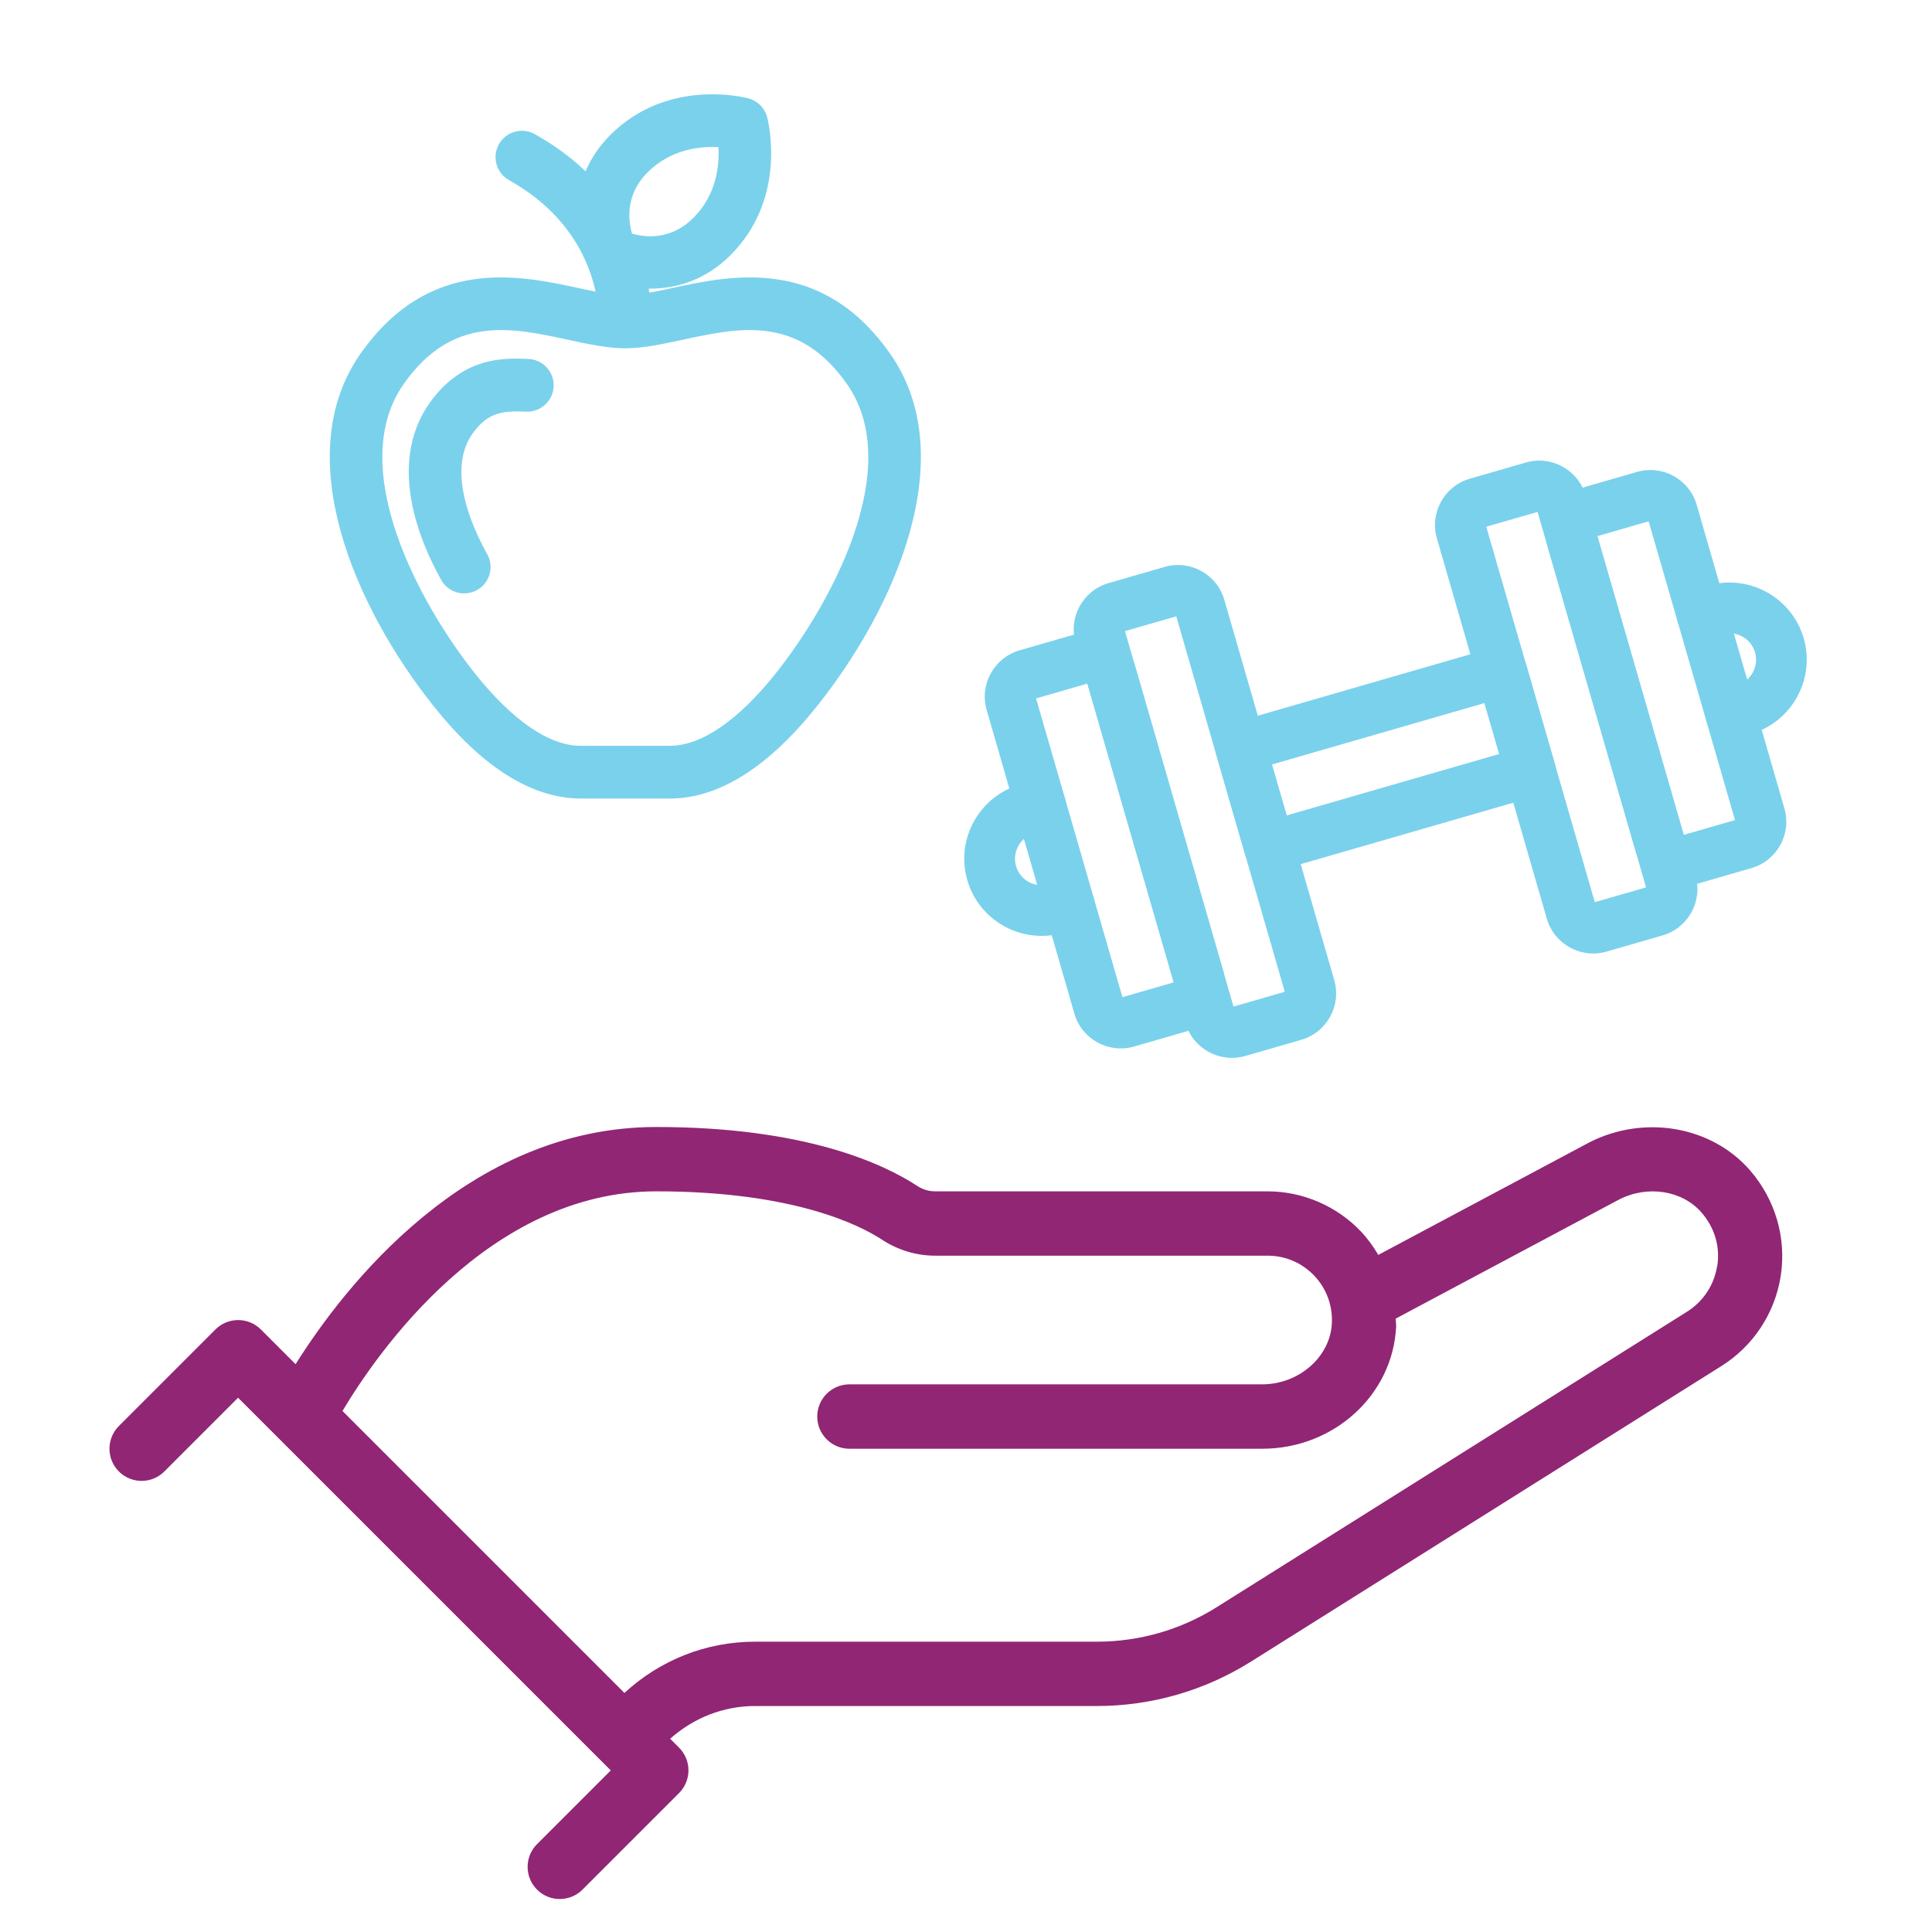
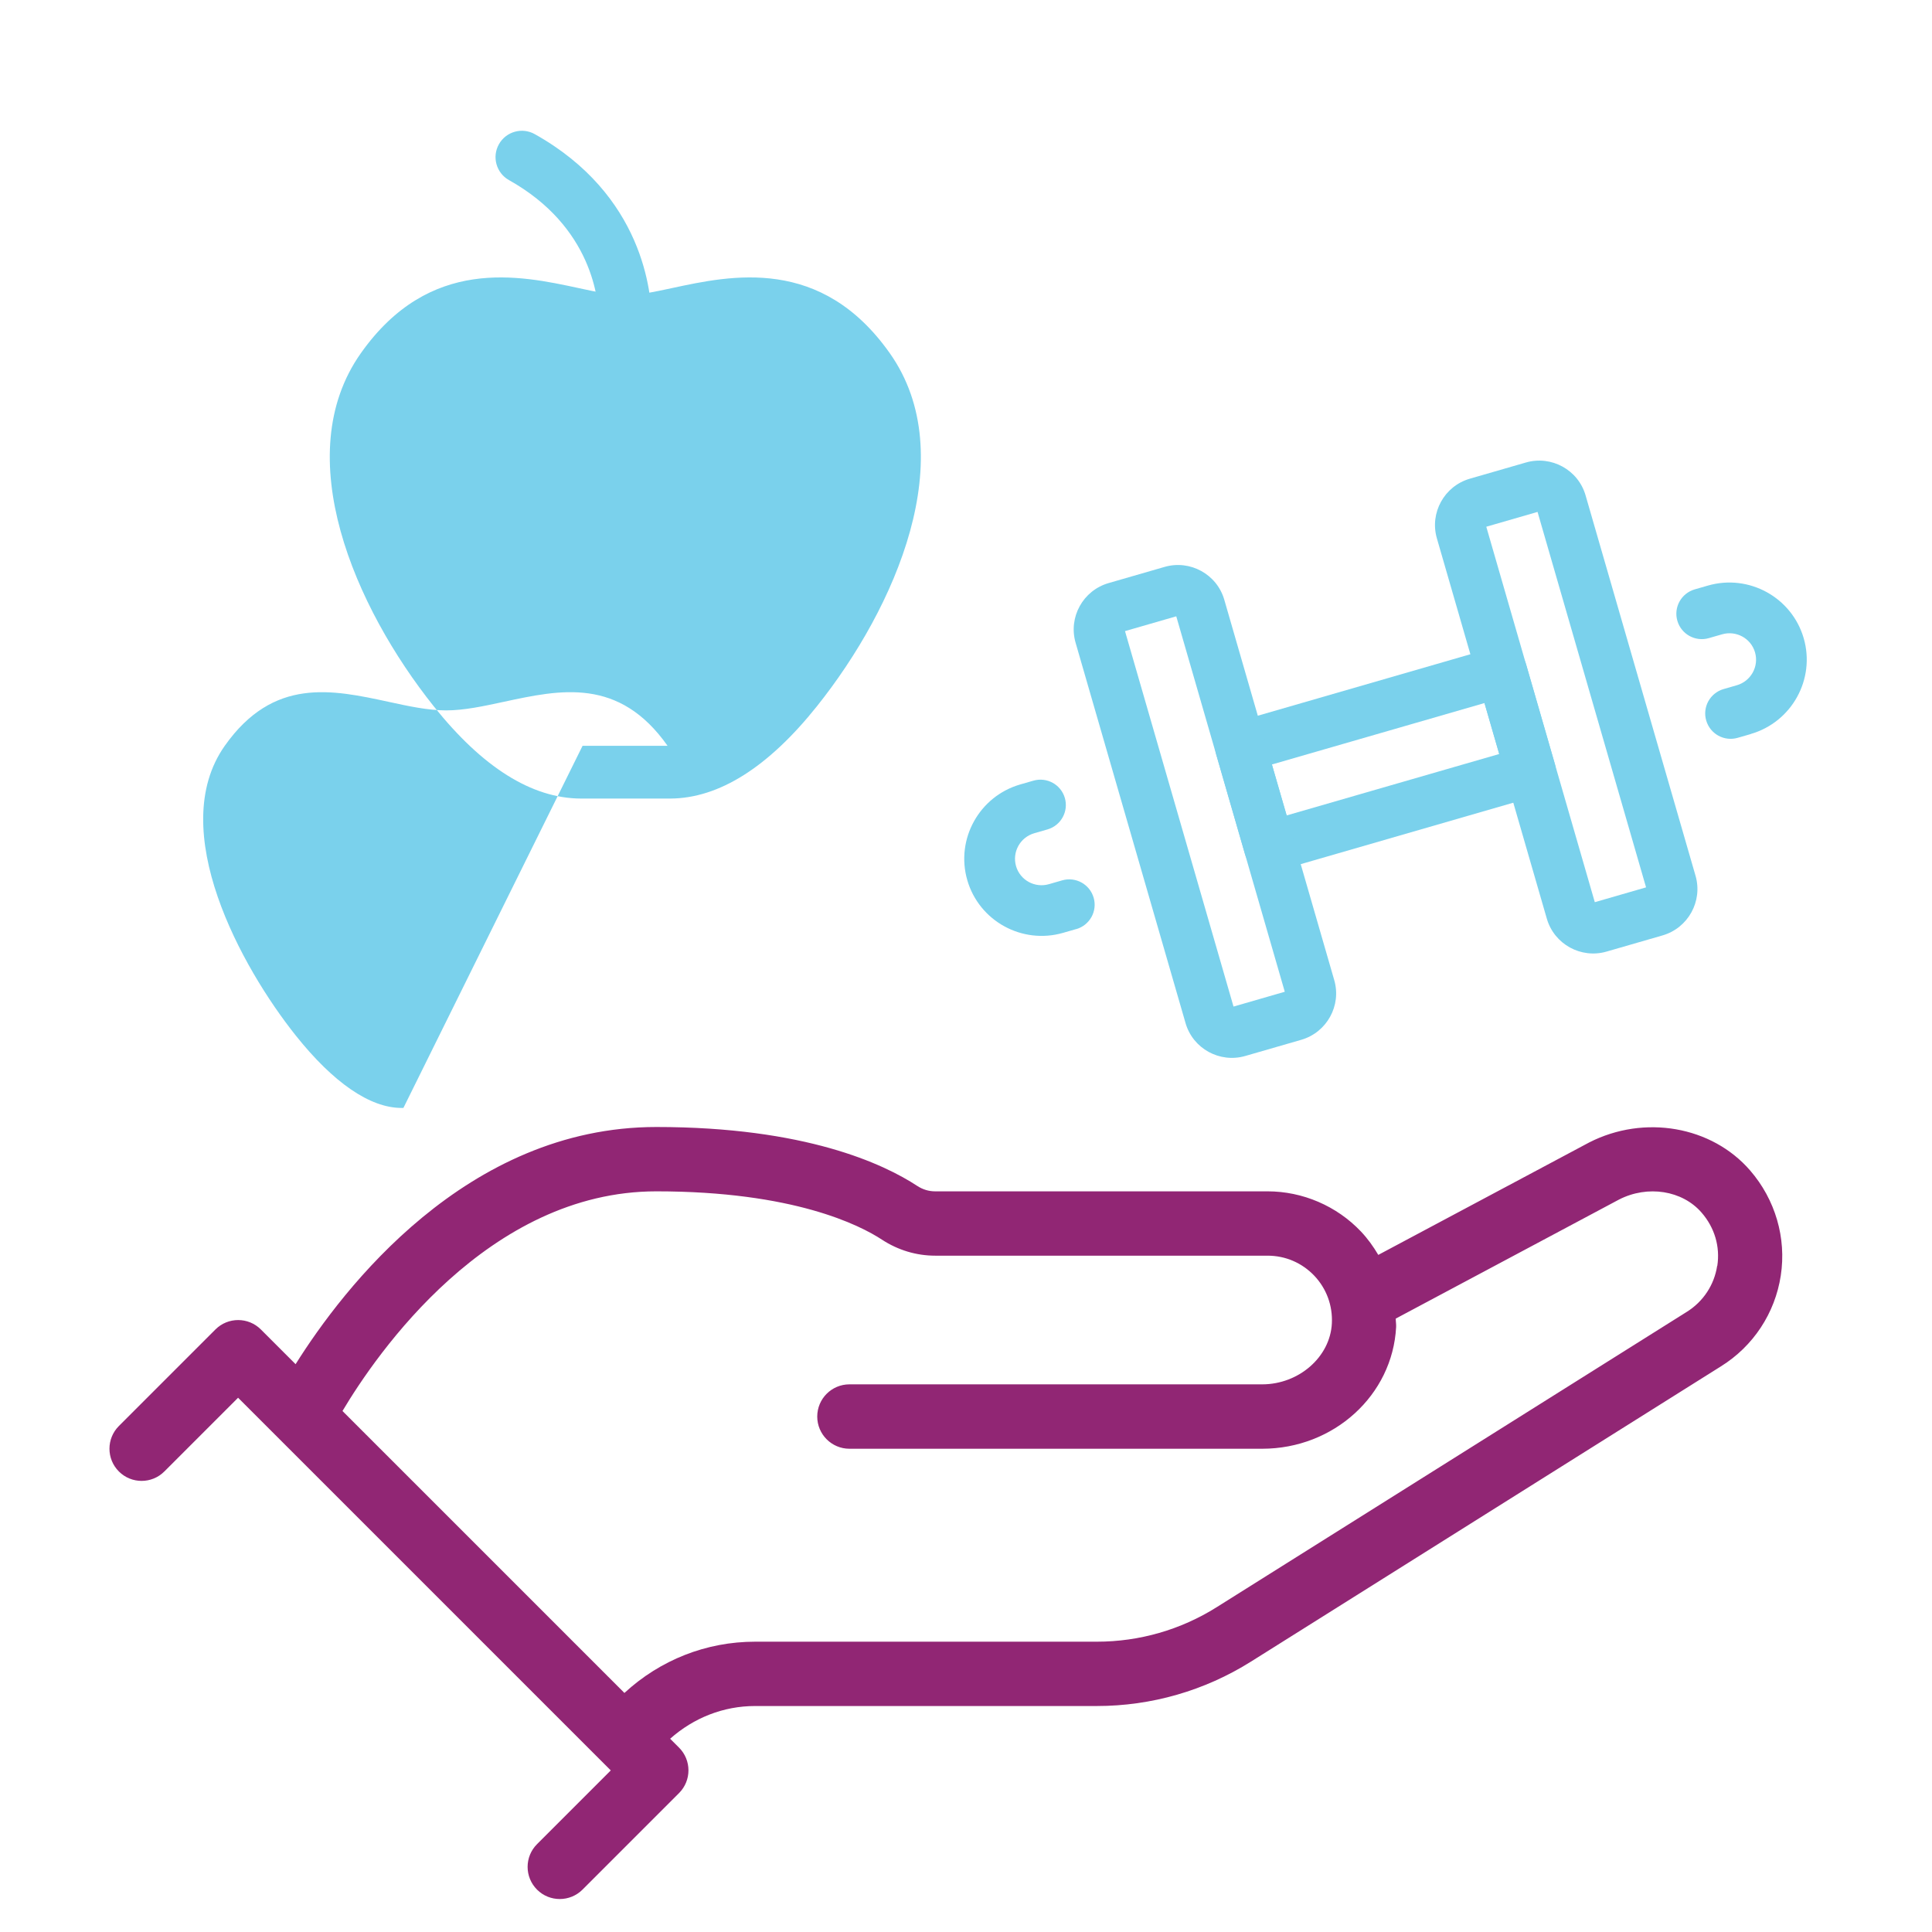
<svg xmlns="http://www.w3.org/2000/svg" id="uuid-3f96c973-d949-40ed-af47-0687368770b7" data-name="Ebene 21" viewBox="0 0 300 300">
  <defs>
    <style>
      .uuid-6208b2ba-b93b-401a-8acd-65d17a08923c {
        fill: #912674;
      }

      .uuid-c6c83c11-4aec-4878-a7a2-798233b16b8f {
        fill: #7ad1ec;
      }
    </style>
  </defs>
  <path class="uuid-6208b2ba-b93b-401a-8acd-65d17a08923c" d="M271.76,181.75c-5.95-6.88-16.43-8.72-24.99-4.35l-32.75,17.46c-.76-1.29-1.64-2.52-2.7-3.64-3.76-3.96-9.04-6.23-14.5-6.23h-51.62c-.98,0-1.91-.28-2.77-.84-5.21-3.42-17.39-9.15-40.52-9.15-29.48,0-48.65,25.1-56.01,36.83l-5.39-5.39c-1.95-1.95-5.11-1.95-7.06,0l-14.99,14.99c-1.95,1.95-1.95,5.11,0,7.06,1.95,1.95,5.11,1.95,7.06,0l11.45-11.45,57.87,57.87-11.45,11.45c-1.95,1.95-1.95,5.11,0,7.06.98.98,2.25,1.46,3.53,1.46s2.56-.49,3.53-1.46l14.99-14.99c1.95-1.95,1.95-5.11,0-7.06l-1.38-1.38c3.65-3.24,8.26-5.08,13.19-5.08h53.07c8.47,0,16.74-2.38,23.92-6.89l72.98-45.85c5.02-3.12,8.41-8.26,9.3-14.11.89-5.84-.85-11.79-4.76-16.31ZM266.64,196.56c-.45,2.95-2.16,5.55-4.71,7.14l-73,45.86c-5.58,3.51-12.01,5.36-18.6,5.36h-53.07c-7.6,0-14.75,2.84-20.3,7.96l-43.78-43.78c5.29-8.88,22.62-34.11,48.74-34.11,21.29,0,31.6,5.25,35.04,7.51,2.48,1.62,5.33,2.48,8.25,2.48h51.62c2.77,0,5.34,1.11,7.25,3.11,1.9,2.01,2.87,4.64,2.73,7.42-.27,5.21-5.13,9.45-10.82,9.45h-64.09c-2.76,0-5,2.24-5,5s2.24,5,5,5h64.09c11.11,0,20.25-8.31,20.8-18.91.02-.44-.06-.86-.06-1.3l34.68-18.49c4.44-2.27,9.82-1.42,12.81,2.03,2.03,2.34,2.9,5.28,2.44,8.28Z" />
  <g>
    <path class="uuid-c6c83c11-4aec-4878-a7a2-798233b16b8f" d="M238.76,123.55l-40.57,11.73c-2.09.6-4.27-.6-4.88-2.69l-4.47-15.48c-.6-2.09.6-4.27,2.69-4.88l40.57-11.73c2.09-.6,4.27.6,4.88,2.69l4.47,15.48c.6,2.09-.6,4.27-2.69,4.88ZM199.79,126.62l33.01-9.54-2.29-7.91-33.01,9.54,2.29,7.91Z" />
    <g>
      <path class="uuid-c6c83c11-4aec-4878-a7a2-798233b16b8f" d="M202.06,161.46l-8.69,2.51c-3.97,1.15-8.14-1.14-9.28-5.11l-17.07-59.05c-1.15-3.97,1.15-8.12,5.12-9.27l8.69-2.51c3.97-1.15,8.14,1.14,9.28,5.11l17.07,59.05c1.15,3.96-1.15,8.12-5.12,9.27ZM191.54,156.3l7.96-2.3-16.85-58.3-7.96,2.3,16.85,58.3Z" />
-       <path class="uuid-c6c83c11-4aec-4878-a7a2-798233b16b8f" d="M184.8,159.99l-8.69,2.51c-3.97,1.15-8.14-1.14-9.28-5.11l-13.62-47.14c-1.15-3.97,1.15-8.12,5.12-9.27l8.69-2.51c3.97-1.15,8.14,1.14,9.28,5.11l13.62,47.14c1.15,3.97-1.15,8.12-5.12,9.27ZM174.29,154.84l7.96-2.3-13.41-46.39-7.96,2.3,13.41,46.39Z" />
      <path class="uuid-c6c83c11-4aec-4878-a7a2-798233b16b8f" d="M167.13,144.26l-2.05.59c-6.37,1.84-13.04-1.83-14.88-8.18s1.85-13.02,8.22-14.86l2.05-.59c2.09-.6,4.27.6,4.88,2.69.6,2.09-.6,4.27-2.69,4.88l-2.05.59c-2.2.63-3.47,2.92-2.84,5.11s2.93,3.44,5.12,2.8l2.05-.59c2.09-.6,4.27.6,4.88,2.69s-.6,4.27-2.69,4.88Z" />
    </g>
    <g>
      <path class="uuid-c6c83c11-4aec-4878-a7a2-798233b16b8f" d="M258.16,145.25l-8.69,2.51c-3.97,1.15-8.13-1.14-9.28-5.11l-17.07-59.05c-1.15-3.97,1.15-8.12,5.12-9.27l8.69-2.51c3.97-1.15,8.14,1.14,9.28,5.11l17.07,59.05c1.15,3.96-1.15,8.12-5.12,9.27ZM247.64,140.09l7.96-2.3-16.85-58.3-7.96,2.3,16.85,58.3ZM239.12,79.38h.01s-.01,0-.01,0Z" />
-       <path class="uuid-c6c83c11-4aec-4878-a7a2-798233b16b8f" d="M271.96,134.8l-8.69,2.51c-3.97,1.15-8.13-1.14-9.28-5.11l-13.62-47.14c-1.15-3.97,1.15-8.12,5.12-9.27l8.69-2.51c3.97-1.15,8.14,1.14,9.28,5.11l13.62,47.14c1.15,3.97-1.15,8.12-5.12,9.27ZM261.45,129.64l7.96-2.3-13.41-46.39-7.96,2.3,13.41,46.39ZM256.37,80.85h.01s-.01,0-.01,0Z" />
      <path class="uuid-c6c83c11-4aec-4878-a7a2-798233b16b8f" d="M271.87,113.98l-2.05.59c-2.09.6-4.27-.6-4.88-2.69s.6-4.27,2.69-4.88l2.05-.59c2.2-.63,3.47-2.92,2.84-5.11s-2.93-3.44-5.13-2.8l-2.05.59c-2.09.6-4.27-.6-4.88-2.69s.6-4.27,2.69-4.88l2.05-.59c6.37-1.84,13.04,1.83,14.88,8.18s-1.85,13.02-8.22,14.86Z" />
    </g>
  </g>
  <g>
    <path class="uuid-c6c83c11-4aec-4878-a7a2-798233b16b8f" d="M72.08,92.15c-1.44,0-2.84-.76-3.58-2.11-6-10.84-6.65-20.58-1.82-27.42,5.18-7.34,11.81-7.04,15.38-6.88,2.26.1,4.01,2.01,3.91,4.27-.1,2.26-2.03,4-4.27,3.91-3.45-.15-5.91,0-8.33,3.42-3.94,5.59-.26,14.13,2.29,18.73,1.1,1.98.38,4.47-1.6,5.56-.63.35-1.31.51-1.98.51Z" />
-     <path class="uuid-c6c83c11-4aec-4878-a7a2-798233b16b8f" d="M100.98,44.83c-3.26,0-6.11-.85-7.86-1.74-.78-.39-1.41-1.03-1.81-1.81-1.96-3.87-3.75-13.11,3.47-20.33,8.92-8.92,20.94-5.81,21.45-5.67,1.41.38,2.51,1.48,2.88,2.88.14.51,3.25,12.53-5.67,21.45-3.96,3.96-8.52,5.21-12.47,5.21ZM98.14,36.28c2.04.59,6.02,1.06,9.52-2.44,3.63-3.63,4.06-8.19,3.9-10.99-2.81-.15-7.37.28-10.99,3.9-3.5,3.5-3.03,7.47-2.43,9.53Z" />
    <path class="uuid-c6c83c11-4aec-4878-a7a2-798233b16b8f" d="M97.1,54.02c-2.26,0-4.09-1.83-4.09-4.09,0-3.32-1.01-14.7-13.97-21.96-1.97-1.1-2.68-3.6-1.57-5.57,1.1-1.97,3.6-2.68,5.57-1.57,16.85,9.43,18.16,24.66,18.16,29.1,0,2.26-1.83,4.09-4.09,4.09Z" />
-     <path class="uuid-c6c83c11-4aec-4878-a7a2-798233b16b8f" d="M90.4,124c-.07,0-.13,0-.2,0-7.64-.03-15.29-4.85-22.85-14.33-12.24-15.34-22.55-38.91-11.32-54.82,10.67-15.11,24.62-12.1,33.85-10.11,2.72.59,5.29,1.14,7.22,1.14s4.5-.56,7.22-1.14c9.23-1.99,23.19-5,33.85,10.11h0c11.23,15.91.93,39.48-11.32,54.82-7.56,9.47-15.21,14.29-22.75,14.33-.21,0-.36,0-.5,0h-13.01c-.07,0-.13,0-.2,0ZM90.46,115.81h13.2c.05,0,.1,0,.15,0,0,0,.19,0,.19,0,4.93-.02,10.6-3.91,16.45-11.24,8.43-10.57,20.24-31.94,11.03-44.99h0c-7.54-10.69-16.64-8.73-25.44-6.83-3.16.68-6.15,1.33-8.94,1.33s-5.78-.64-8.94-1.33c-8.79-1.9-17.89-3.86-25.44,6.83-9.21,13.05,2.6,34.42,11.03,44.99,5.85,7.34,11.52,11.22,16.38,11.24h.33Z" />
+     <path class="uuid-c6c83c11-4aec-4878-a7a2-798233b16b8f" d="M90.4,124c-.07,0-.13,0-.2,0-7.64-.03-15.29-4.85-22.85-14.33-12.24-15.34-22.55-38.91-11.32-54.82,10.67-15.11,24.62-12.1,33.85-10.11,2.72.59,5.29,1.14,7.22,1.14s4.5-.56,7.22-1.14c9.23-1.99,23.19-5,33.85,10.11h0c11.23,15.91.93,39.48-11.32,54.82-7.56,9.47-15.21,14.29-22.75,14.33-.21,0-.36,0-.5,0h-13.01c-.07,0-.13,0-.2,0ZM90.46,115.81h13.2h0c-7.54-10.69-16.64-8.73-25.44-6.83-3.16.68-6.15,1.33-8.94,1.33s-5.78-.64-8.94-1.33c-8.79-1.9-17.89-3.86-25.44,6.83-9.21,13.05,2.6,34.42,11.03,44.99,5.85,7.34,11.52,11.22,16.38,11.24h.33Z" />
  </g>
</svg>